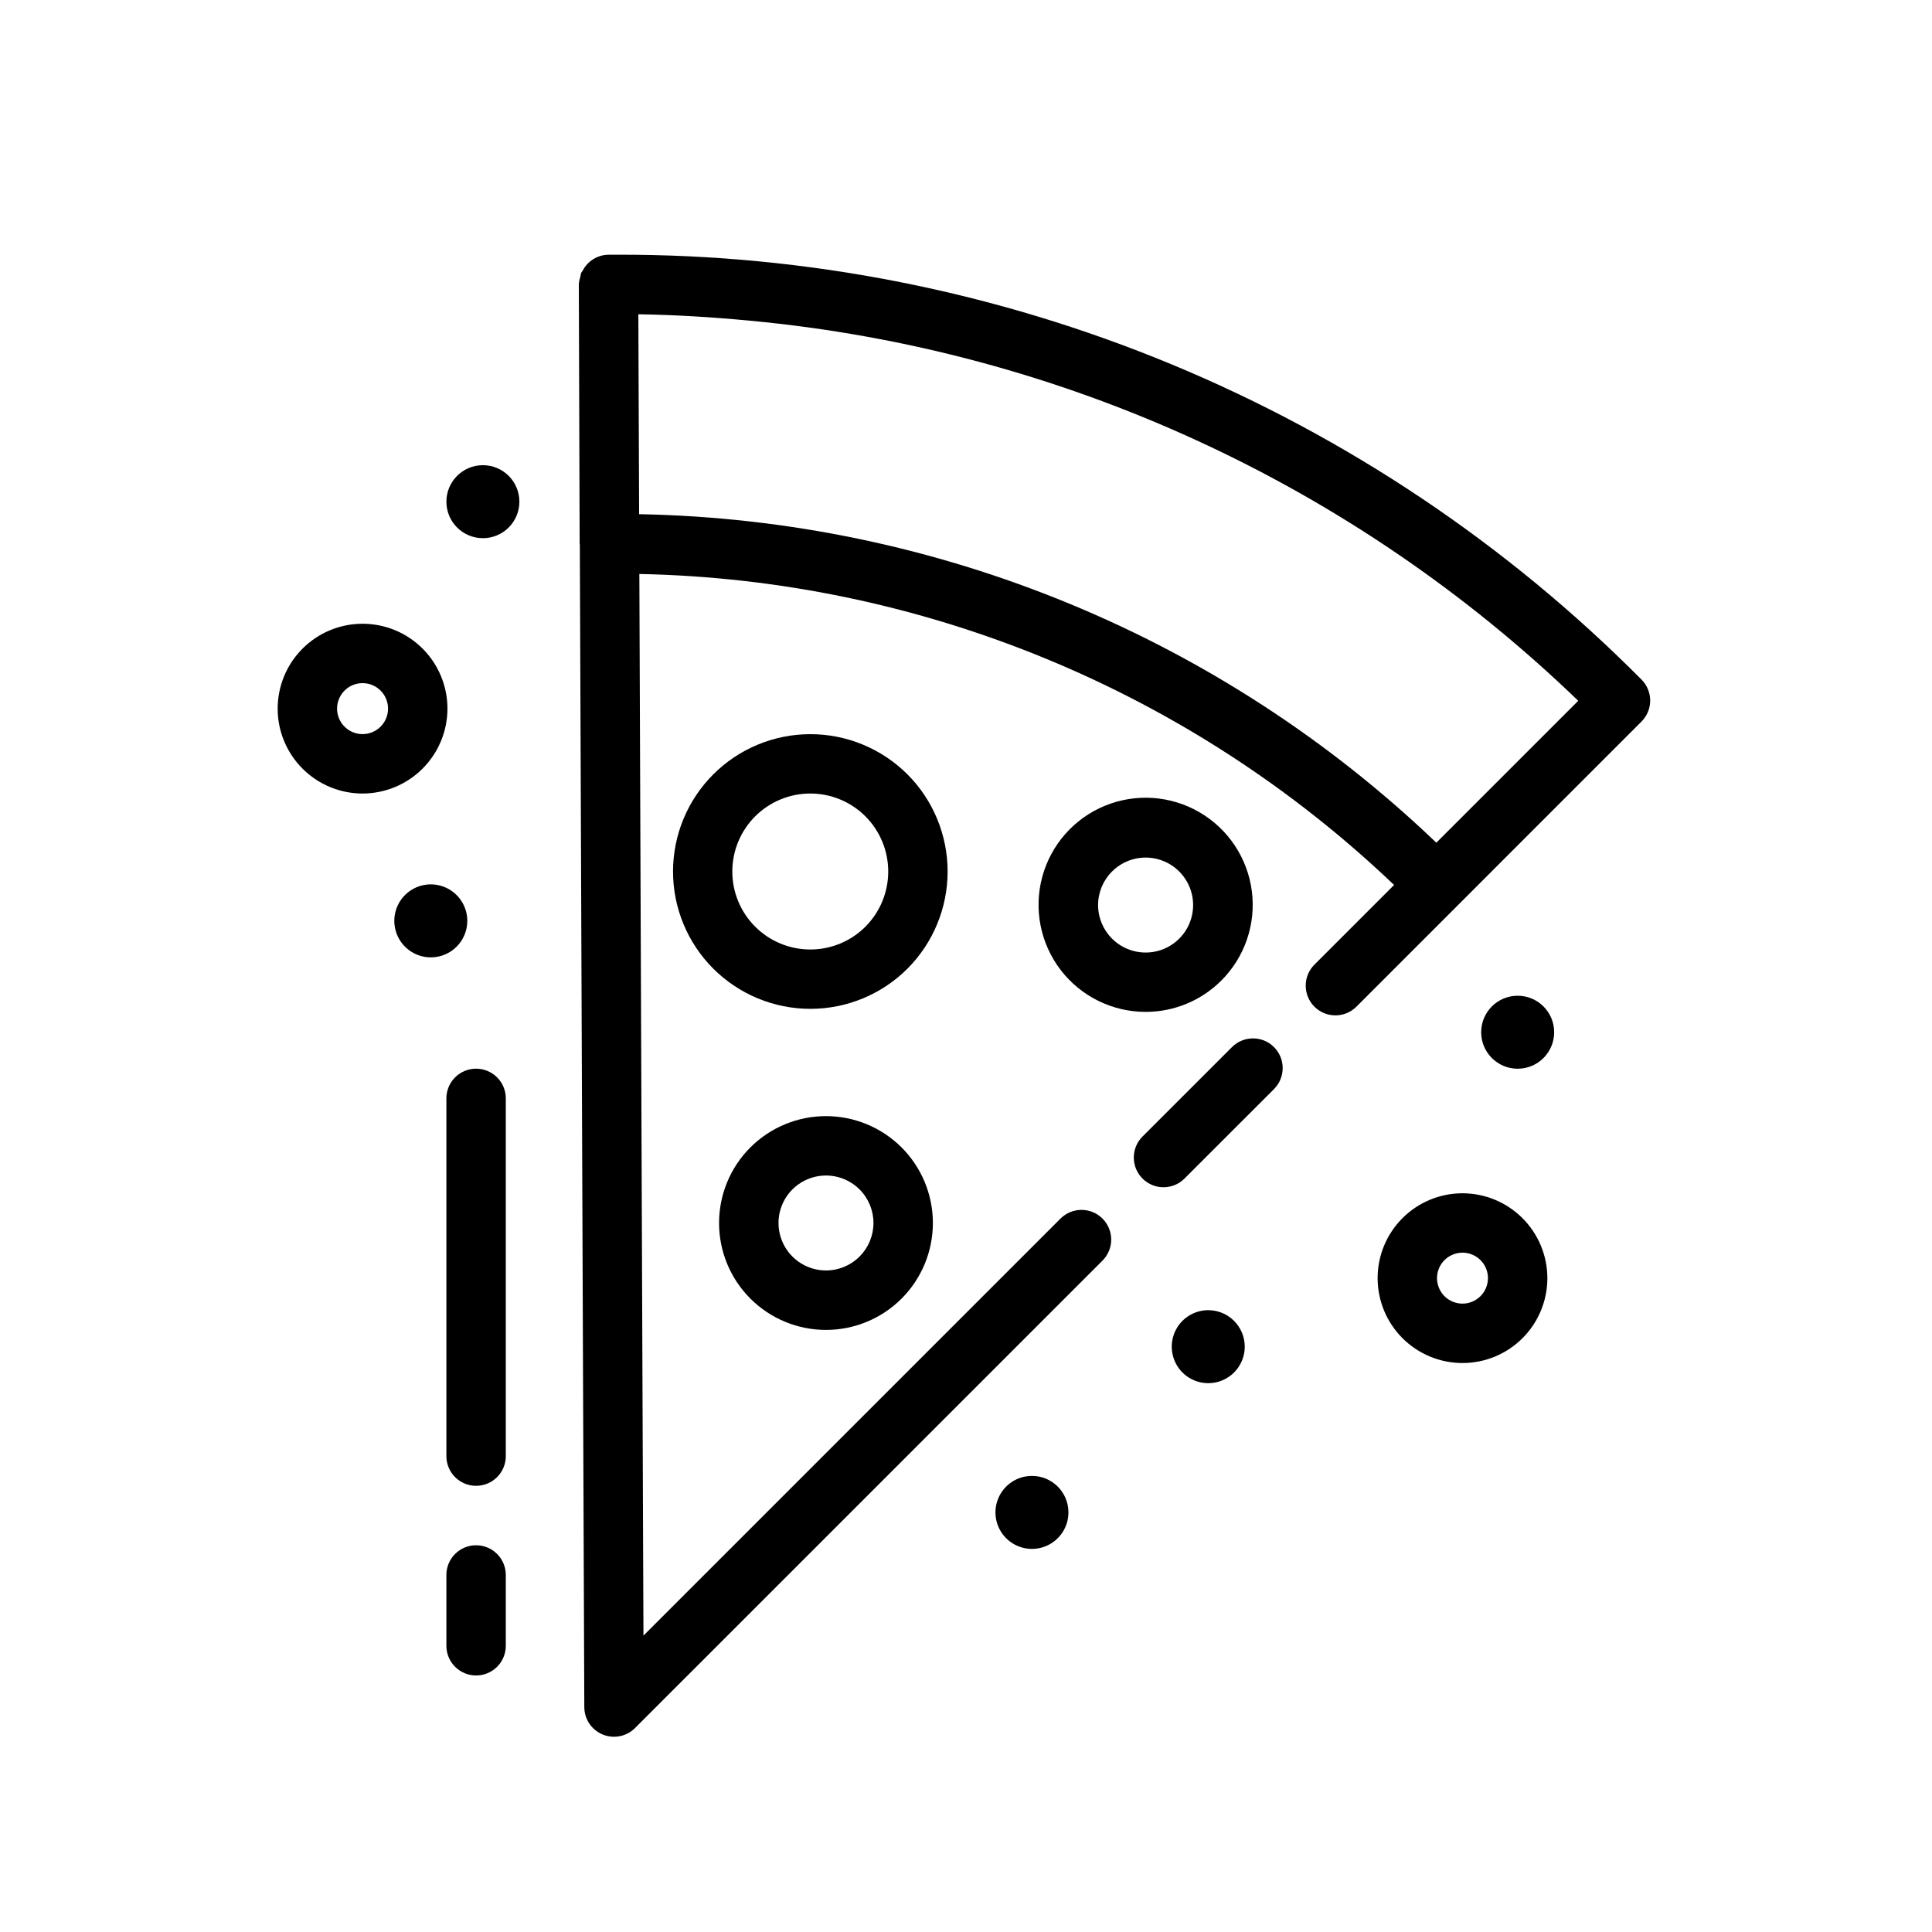
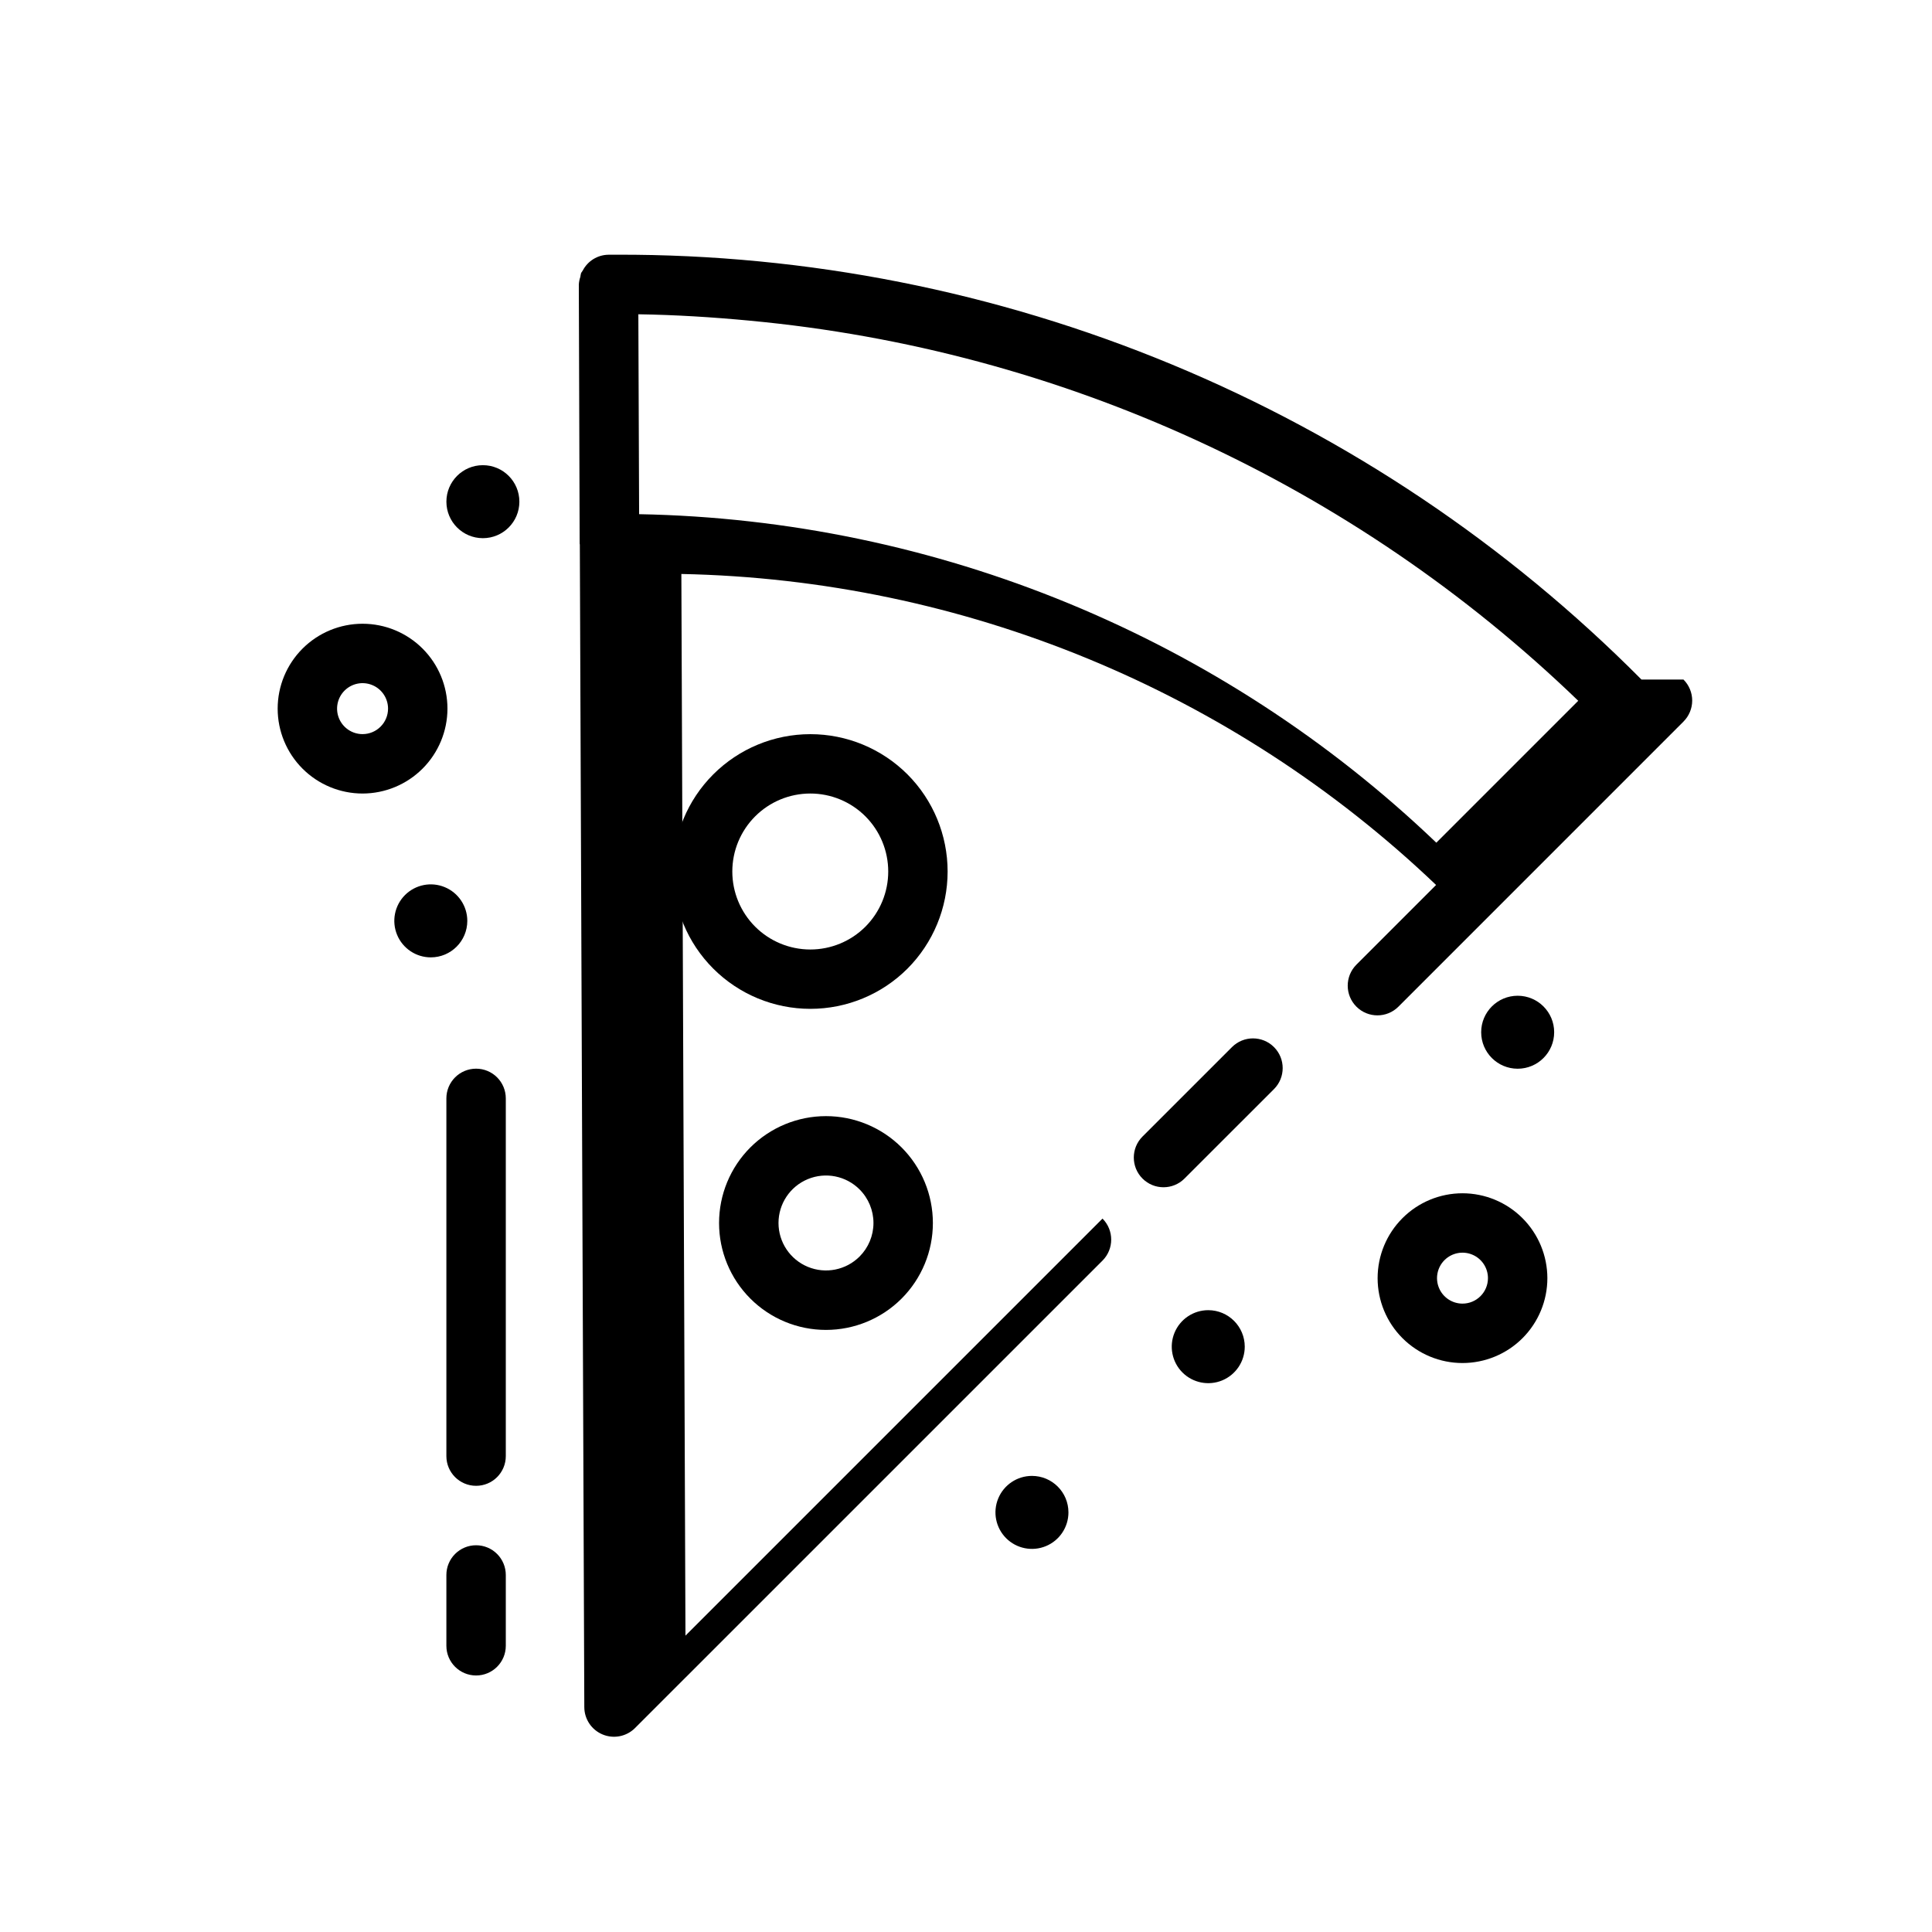
<svg xmlns="http://www.w3.org/2000/svg" fill="#000000" width="800px" height="800px" version="1.1" viewBox="144 144 512 512">
  <g>
    <path d="m262.58 331.79c0-5.965-2.371-11.688-6.59-15.906s-9.941-6.586-15.91-6.586c-5.965 0-11.688 2.371-15.906 6.59s-6.59 9.941-6.59 15.906c0 5.965 2.371 11.688 6.59 15.906s9.938 6.59 15.906 6.594c5.965-0.008 11.684-2.379 15.902-6.598s6.594-9.938 6.598-15.906zm-22.5 6.758c-2.731 0-5.191-1.648-6.238-4.172-1.043-2.519-0.465-5.426 1.465-7.356 1.934-1.934 4.836-2.508 7.359-1.465 2.523 1.043 4.168 3.504 4.172 6.234-0.004 3.734-3.027 6.758-6.758 6.758z" />
    <path d="m555.87 417.55c0 5.344-4.332 9.672-9.672 9.672-5.34 0-9.672-4.328-9.672-9.672 0-5.34 4.332-9.668 9.672-9.668 5.34 0 9.672 4.328 9.672 9.668" />
    <path d="m464.2 491.21c-3.914 0-7.438 2.359-8.938 5.973-1.496 3.613-0.668 7.773 2.098 10.539s6.926 3.594 10.539 2.098c3.613-1.5 5.973-5.023 5.973-8.938-0.004-5.34-4.332-9.668-9.672-9.672z" />
    <path d="m417.48 535.13c-3.914 0-7.441 2.359-8.938 5.973s-0.668 7.773 2.098 10.539 6.926 3.594 10.539 2.094c3.613-1.496 5.969-5.023 5.969-8.934 0-5.34-4.328-9.672-9.668-9.672z" />
    <path d="m267.84 388.04c0-3.91-2.356-7.438-5.973-8.934-3.613-1.5-7.773-0.672-10.539 2.094s-3.59 6.926-2.094 10.539c1.496 3.617 5.023 5.973 8.934 5.973 5.34 0 9.672-4.332 9.672-9.672z" />
    <path d="m281.64 276.95c0 5.344-4.328 9.672-9.672 9.672-5.34 0-9.668-4.328-9.668-9.672 0-5.34 4.328-9.672 9.668-9.672 5.344 0 9.672 4.332 9.672 9.672" />
    <path d="m531.57 460.23c-5.965 0-11.688 2.371-15.902 6.594-4.219 4.219-6.586 9.938-6.586 15.902 0.004 5.969 2.371 11.688 6.59 15.906 4.219 4.215 9.941 6.586 15.906 6.586 5.965-0.004 11.688-2.371 15.906-6.59 4.215-4.219 6.586-9.941 6.586-15.906-0.008-5.965-2.383-11.684-6.602-15.898-4.215-4.219-9.934-6.59-15.898-6.594zm0 29.242c-2.731-0.004-5.191-1.648-6.231-4.172-1.043-2.523-0.465-5.426 1.465-7.352 1.934-1.93 4.836-2.508 7.356-1.461 2.523 1.047 4.164 3.504 4.164 6.234-0.004 3.731-3.027 6.75-6.754 6.75z" />
    <path d="m384.48 349.21c-6.828-6.82-16.086-10.652-25.738-10.648-9.648 0.004-18.902 3.84-25.727 10.664-6.824 6.828-10.656 16.082-10.656 25.734 0 9.648 3.832 18.906 10.656 25.73 6.824 6.824 16.078 10.66 25.727 10.664 9.652 0.004 18.91-3.824 25.738-10.645 6.82-6.836 10.648-16.098 10.648-25.75 0-9.656-3.828-18.918-10.648-25.75zm-11.133 40.367c-3.875 3.875-9.133 6.051-14.613 6.051-5.481-0.004-10.738-2.18-14.613-6.055-3.875-3.879-6.051-9.133-6.051-14.613 0-5.481 2.176-10.738 6.051-14.613 3.875-3.879 9.133-6.055 14.613-6.055 5.481-0.004 10.738 2.176 14.613 6.051 3.871 3.879 6.043 9.137 6.043 14.617 0 5.481-2.172 10.734-6.043 14.617z" />
-     <path d="m467.64 403.88c6.25-6.231 9.246-15.012 8.105-23.762-1.141-8.754-6.289-16.477-13.926-20.895-7.637-4.422-16.898-5.039-25.055-1.668-8.156 3.371-14.277 10.344-16.566 18.867-2.289 8.523-0.48 17.625 4.887 24.629 5.371 7.004 13.695 11.109 22.52 11.109 7.512 0.004 14.715-2.977 20.035-8.281zm-28.938-28.926c3.602-3.602 9.016-4.68 13.719-2.731 4.703 1.945 7.769 6.535 7.769 11.629 0 5.09-3.066 9.68-7.769 11.629-4.703 1.945-10.117 0.867-13.719-2.731-2.367-2.356-3.699-5.559-3.699-8.898s1.332-6.543 3.699-8.898z" />
    <path d="m342.86 448.07c-5.316 5.312-8.301 12.52-8.301 20.035-0.004 7.516 2.981 14.723 8.297 20.039 5.312 5.312 12.52 8.297 20.035 8.297 7.512 0 14.719-2.984 20.035-8.297 5.312-5.316 8.297-12.523 8.297-20.039-0.004-7.516-2.988-14.723-8.305-20.035-5.316-5.305-12.52-8.285-20.027-8.285-7.512 0-14.715 2.981-20.031 8.285zm28.93 28.93c-3.602 3.598-9.012 4.672-13.711 2.723-4.699-1.945-7.766-6.531-7.766-11.621 0-5.086 3.066-9.676 7.766-11.621 4.699-1.949 10.109-0.875 13.711 2.723 2.359 2.359 3.688 5.559 3.688 8.898 0 3.34-1.328 6.539-3.688 8.898z" />
-     <path d="m579.01 324.09c-35.555-35.793-77.859-64.176-124.46-83.504s-96.582-29.215-147.04-29.086c-0.762 0-1.531 0-2.289 0.008-2.856 0.043-5.457 1.645-6.777 4.176-0.16 0.211-0.309 0.434-0.445 0.66-0.09 0.34-0.156 0.688-0.203 1.035-0.227 0.652-0.359 1.336-0.402 2.023v0.051l0.223 68.641c0 0.074 0.039 0.133 0.043 0.207l1.188 308.12v-0.004c0.012 3.18 1.934 6.039 4.875 7.246 2.938 1.211 6.316 0.535 8.562-1.711l123.89-123.88c3.074-3.074 3.074-8.059 0-11.133s-8.059-3.074-11.133 0l-110.52 110.52-1.086-281.35c74.629 1.492 146 30.898 200.01 82.418l-21.113 21.117c-3.074 3.074-3.074 8.059 0 11.133 3.074 3.074 8.059 3.074 11.133 0l75.547-75.555h-0.004c1.477-1.477 2.309-3.477 2.309-5.566 0-2.086-0.832-4.09-2.309-5.566zm-54.367 43.234c-56.996-54.512-132.41-85.59-211.27-87.059l-0.203-52.977c9.93 0.148 19.781 0.773 29.566 1.695l-0.004 0.004c82.48 7.703 159.89 43.223 219.52 100.73z" />
+     <path d="m579.01 324.09c-35.555-35.793-77.859-64.176-124.46-83.504s-96.582-29.215-147.04-29.086c-0.762 0-1.531 0-2.289 0.008-2.856 0.043-5.457 1.645-6.777 4.176-0.16 0.211-0.309 0.434-0.445 0.66-0.09 0.34-0.156 0.688-0.203 1.035-0.227 0.652-0.359 1.336-0.402 2.023v0.051l0.223 68.641c0 0.074 0.039 0.133 0.043 0.207l1.188 308.12v-0.004c0.012 3.18 1.934 6.039 4.875 7.246 2.938 1.211 6.316 0.535 8.562-1.711l123.89-123.88c3.074-3.074 3.074-8.059 0-11.133l-110.52 110.52-1.086-281.35c74.629 1.492 146 30.898 200.01 82.418l-21.113 21.117c-3.074 3.074-3.074 8.059 0 11.133 3.074 3.074 8.059 3.074 11.133 0l75.547-75.555h-0.004c1.477-1.477 2.309-3.477 2.309-5.566 0-2.086-0.832-4.09-2.309-5.566zm-54.367 43.234c-56.996-54.512-132.41-85.59-211.27-87.059l-0.203-52.977c9.93 0.148 19.781 0.773 29.566 1.695l-0.004 0.004c82.48 7.703 159.89 43.223 219.52 100.73z" />
    <path d="m470.49 421.49-23.715 23.707c-3.074 3.074-3.074 8.059 0 11.133 3.07 3.074 8.055 3.074 11.129 0l23.715-23.707c3.074-3.074 3.074-8.059 0-11.133-3.07-3.074-8.055-3.074-11.129 0z" />
    <path d="m270.17 553.51c-2.09-0.004-4.094 0.828-5.57 2.305-1.477 1.477-2.305 3.477-2.305 5.566v18.766c0 4.348 3.527 7.871 7.875 7.871 4.348 0 7.871-3.523 7.871-7.871v-18.766c0-2.09-0.828-4.09-2.305-5.566s-3.481-2.309-5.566-2.305z" />
    <path d="m270.17 427.21c-2.09 0-4.094 0.828-5.57 2.305-1.477 1.477-2.305 3.481-2.305 5.566v94.805c0 4.348 3.527 7.871 7.875 7.871 4.348 0 7.871-3.523 7.871-7.871v-94.805c0-2.086-0.828-4.09-2.305-5.566-1.477-1.477-3.481-2.305-5.566-2.305z" />
  </g>
</svg>